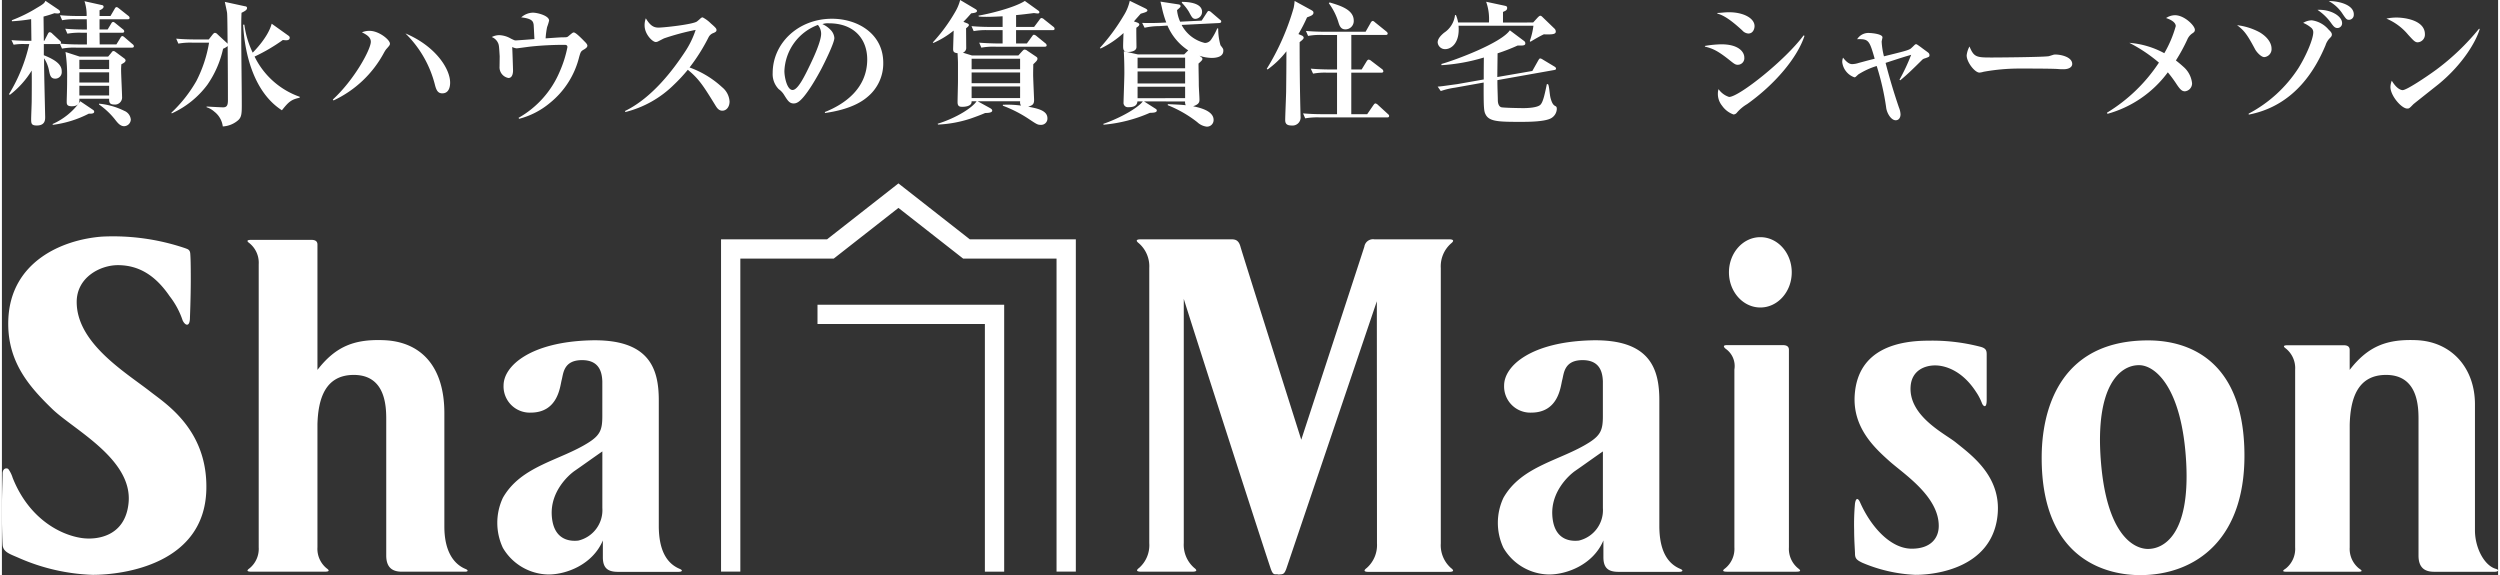
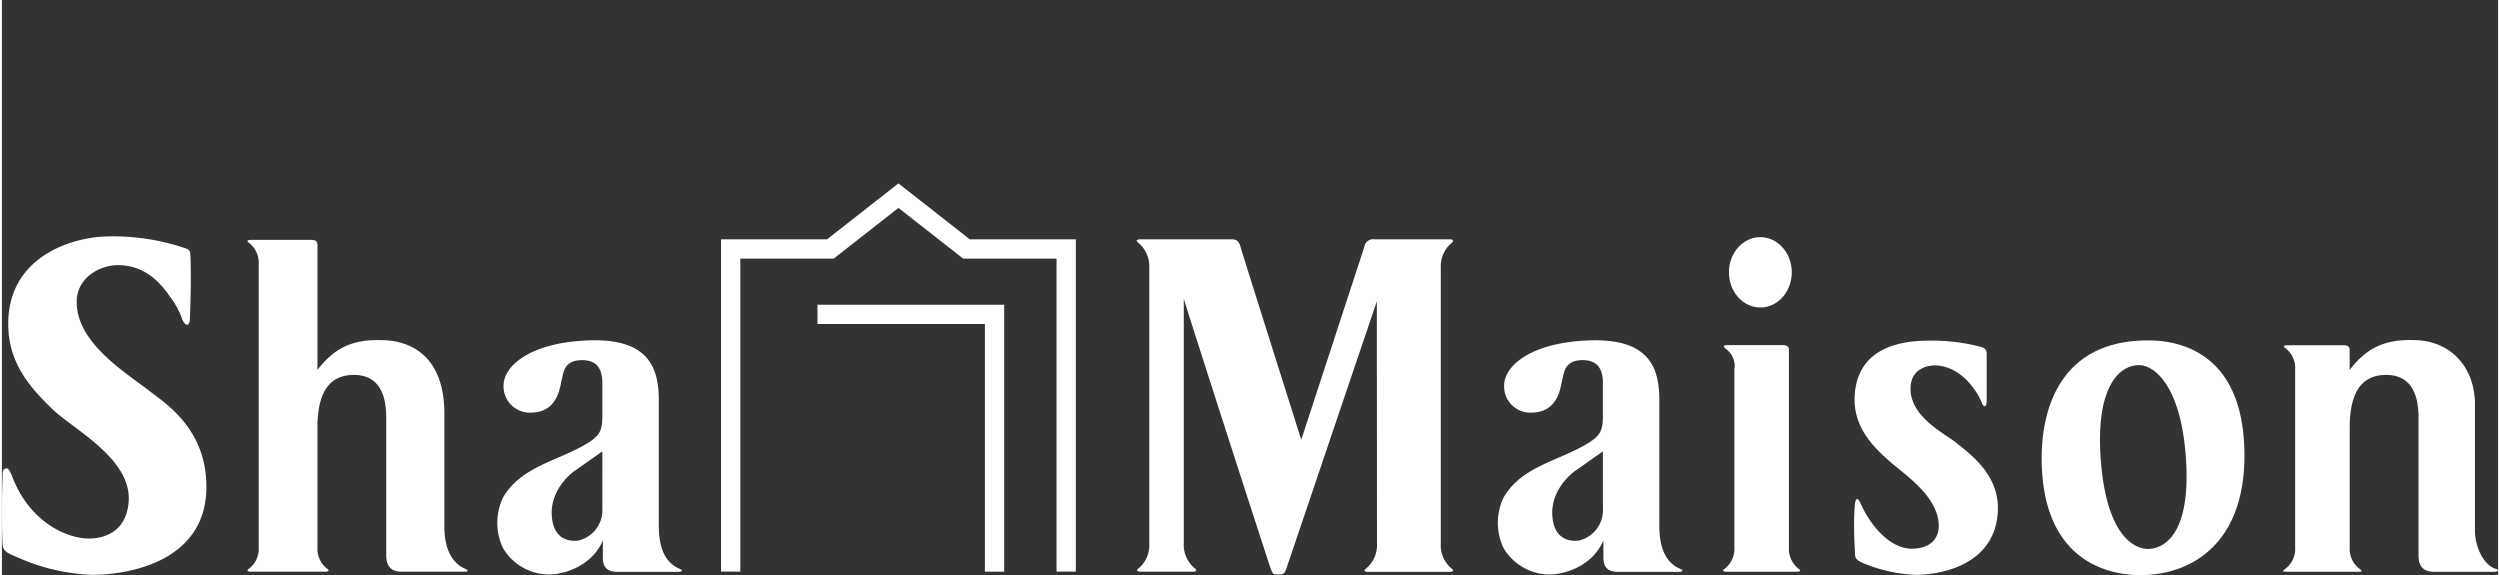
<svg xmlns="http://www.w3.org/2000/svg" width="426" height="98" viewBox="0 0 426.998 98.38">
  <rect x="0" y="0" width="426.998" height="98.38" fill="#333333" stroke="none" />
  <defs>
    <style>.a{fill:#fff}</style>
  </defs>
  <path class="a" d="M194.837 40.937c-1.173 0-.594.484-.345.678a5.234 5.234 0 0 1 1.776 4.232V92.9a5.173 5.173 0 0 1-1.723 4.233c-.25.191-.829.66.346.66h8.709c1.175 0 .595-.469.346-.66a5.236 5.236 0 0 1-1.776-4.233V51.125c2.255 7.24 14.434 44.986 14.93 46.308.38 1.016.656.751 1.079.807.508.066-.137.066.666 0 .474-.04.635-.354.851-.908l15.5-45.8.024 41.4a5.218 5.218 0 0 1-1.76 4.233c-.251.191-.83.66.345.66h13.725c1.173 0 .594-.469.344-.66a5.194 5.194 0 0 1-1.737-4.233V45.869a5.216 5.216 0 0 1 1.761-4.232c.249-.193.793-.7-.38-.7h-12.76a1.5 1.5 0 0 0-1.7 1.269c-.321 1.02-10.791 33.012-10.791 33.012s-10.119-31.978-10.382-32.966-.708-1.311-1.493-1.311ZM426.593 97.3c-1.965-.561-3.552-3.606-3.552-6.567V69.162c0-6.157-3.937-10.726-10.03-10.974-4.907-.2-8.2.935-11.4 5.085v-3.415c0-.617-.445-.8-1.025-.8h-9.575c-1.064 0-.539.4-.313.562a4.305 4.305 0 0 1 1.585 3.607v30.405a4.3 4.3 0 0 1-1.585 3.606c-.226.167-.968.565.1.565h12.282c1.064 0 .348-.4.122-.565a4.3 4.3 0 0 1-1.586-3.606V72.663c.107-4.26 1.221-8.529 6.218-8.529 5.286 0 5.552 5.07 5.552 7.508v23.391c0 2.117 1.1 2.775 2.666 2.775h10.384c.58 0 .833-.319.157-.508ZM25.442 67.033c-4.217-3.3-12.649-8.291-12.649-15.376 0-4.232 4.047-6.3 7.035-6.3 3.655 0 6.473 1.812 8.868 5.315a13.836 13.836 0 0 1 2.217 4.133c.451.947 1.253 1.181 1.253-.491 0 0 .142-3.429.142-6.567 0-2.461-.029-3.653-.093-4.4-.063-.72-.587-.758-.845-.884a38.5 38.5 0 0 0-14.225-1.99C10.109 41.005 1.512 44.882 1.1 54.6c-.308 7.178 3.543 11.511 7.5 15.349 3.646 3.542 13.8 8.59 13.067 16.078-.57 5.851-5.56 6.365-8 6.011-3.723-.539-9.068-3.347-11.83-10.31a5.2 5.2 0 0 0-.743-1.5C.765 79.985.122 80.12.122 81c0 .822-.122 3.617-.122 6.339 0 2.669.079 5.269.122 5.872.089 1.273 1.328 1.582 2.87 2.272a34.175 34.175 0 0 0 12.528 2.85c5.5 0 19.072-1.942 19.446-14.476.307-10.257-6.884-14.757-9.524-16.824ZM79.331 97.338c-2.159-.882-3.645-3.2-3.645-7.261v-19.4c0-8.251-4.225-12.236-10.316-12.484-4.906-.2-8.2.935-11.394 5.081V41.832c0-.616-.447-.8-1.026-.8h-10.3c-1.063 0-.539.4-.312.563a4.3 4.3 0 0 1 1.59 3.605v48.419a4.306 4.306 0 0 1-1.585 3.609c-.227.164-.751.563.312.563h12.592c1.064 0 .54-.4.314-.563a4.3 4.3 0 0 1-1.585-3.609V72.555c.122-4.222 1.261-8.421 6.215-8.421 5.286 0 5.552 5.07 5.552 7.508v23.376c0 2.116 1.1 2.776 2.667 2.776h10.825c.579 0 .524-.283.096-.456ZM115.918 97.3c-2.252-.952-3.552-3.251-3.552-7.361V68.484c0-5.376-1.561-10.568-11.78-10.261-10.134.3-14.773 4.344-14.773 7.724a4.483 4.483 0 0 0 4.634 4.637c4.732 0 5.022-4.54 5.311-5.6s.29-3.38 3.476-3.38c2.936 0 3.415 2.029 3.473 3.63.005.138 0 5.824 0 5.952 0 2.245-.322 3.216-2.315 4.489-4.874 3.115-11.585 3.984-14.7 9.488a10.08 10.08 0 0 0 0 8.546 9.191 9.191 0 0 0 7.821 4.563c2.97 0 7.515-1.639 9.284-5.82V95.3c0 1.871.832 2.52 2.586 2.52h10.377c.58-.003.807-.251.158-.52Zm-13.207-10.4a5.35 5.35 0 0 1-4.129 5.576c-.721.065-4.274.429-4.528-4.374-.209-3.991 2.79-6.779 3.949-7.576s2.825-2 4.709-3.306ZM287.073 97.3c-2.253-.952-3.553-3.251-3.553-7.361V68.484c0-5.376-1.56-10.568-11.779-10.261-10.134.3-14.773 4.344-14.773 7.724a4.483 4.483 0 0 0 4.635 4.637c4.73 0 5.021-4.54 5.31-5.6s.29-3.38 3.475-3.38c2.936 0 3.416 2.029 3.474 3.63v5.952c0 2.245-.322 3.216-2.314 4.489-4.876 3.115-11.587 3.984-14.7 9.488a10.077 10.077 0 0 0 0 8.546 9.19 9.19 0 0 0 7.821 4.563c2.969 0 7.515-1.639 9.284-5.82V95.3c0 1.871.83 2.52 2.585 2.52h10.378c.584-.003.804-.251.157-.52Zm-13.208-10.4a5.349 5.349 0 0 1-4.128 5.576c-.721.065-4.274.429-4.528-4.374-.209-3.991 2.79-6.779 3.95-7.576s2.824-2 4.707-3.306ZM307.272 97.231a4.3 4.3 0 0 1-1.585-3.606V59.838c0-.614-.447-.8-1.026-.8h-9.574c-.92 0-.389.509-.159.668a3.6 3.6 0 0 1 1.431 3.5v30.419a4.3 4.3 0 0 1-1.585 3.606c-.227.166-.751.565.313.565h11.871c1.065.004.542-.396.314-.565ZM367.124 58.23c-17.618 0-18.2 16.108-18.2 20.1 0 18.105 11.971 20.051 16.839 20.051 9.343 0 18.493-6.034 17.812-22.1-.724-17.043-12.509-18.051-16.451-18.051Zm0 35.672c-2.531 0-7.105-2.53-8.079-15.086s3.115-16.352 6.522-16.352c2.92 0 7.4 4.087 8.078 16.644S369.656 93.9 367.124 93.9ZM334.2 75.658c-1.817-1.464-8.082-4.488-7.693-9.592.21-2.734 2.451-3.559 4.183-3.559s4.642.881 7 4.52a9.408 9.408 0 0 1 1.01 1.925c.192.528.817 1.056.817-.531v-7.789c0-.667-.108-1.079-1.151-1.333a32.7 32.7 0 0 0-8.815-1.023c-4.868 0-12.064 1.227-12.61 9.294-.378 5.571 3.4 9.044 5.922 11.3 2.432 2.179 8.454 6.01 8.454 11.094 0 2.066-1.346 3.895-4.616 3.895-3.677 0-7.038-3.829-8.846-7.933-.313-.711-.7-.853-.866.191a39.013 39.013 0 0 0-.144 4.568c0 1.823.144 3.574.144 3.991 0 .866.305 1.129 1.25 1.587a26 26 0 0 0 9.088 2.069c3.847 0 12.683-1.346 13.966-9.543 1.095-7.017-4.215-10.81-7.093-13.131ZM300.8 52.6c2.966 0 5.37-2.693 5.37-6.015s-2.4-6.014-5.37-6.014-5.371 2.693-5.371 6.014 2.405 6.015 5.371 6.015ZM171.448 52.129v45.658h-3.3v-42.36h-28.633v-3.3Zm-48.433 45.653h3.3V44.239h15.974l11.072-8.675 11.072 8.675h15.973v53.543h3.3V40.94h-18.134l-12.212-9.567-12.212 9.567h-18.133Z" />
  <path fill="none" d="M.122 40.94h422.92v56.869H.122z" />
-   <path class="a" d="M1.224 16.081A28.266 28.266 0 0 0 4.68 7.533h-.852a10.151 10.151 0 0 0-1.821.116l-.368-.784c1.153.092 2.373.115 2.6.115h.807L5 3.272a29.668 29.668 0 0 1-3.294.367v-.184a24.312 24.312 0 0 0 4.261-2.1C7.237.621 7.283.483 7.445.138L9.7 1.659a.541.541 0 0 1 .253.392c0 .253-.345.253-.415.253a4.484 4.484 0 0 1-.553-.047c-.782.277-1.174.392-1.865.576l.049 4.147h.091l.6-1.176c.092-.183.184-.3.346-.3a.756.756 0 0 1 .415.253l1.265 1.177c.139.115.23.208.23.368a.289.289 0 0 1-.091.162c1.059.093 2.1.138 3.133.138h1.382v-2h-.853a11.6 11.6 0 0 0-2.488.161l-.368-.852c1.429.138 3.041.138 3.271.138h.438c0-1.014-.023-1.176-.023-1.751h-1.75a11.2 11.2 0 0 0-2.466.161L9.933 2.6c1.4.138 3.018.138 3.247.138h1.313a7.57 7.57 0 0 0-.367-2.531l2.9.645c.162.023.368.07.368.323 0 .138-.206.414-.691.575v.991h1.867l.714-1.221c.069-.138.161-.3.346-.3.091 0 .138.024.437.253L21.613 2.7a.494.494 0 0 1 .23.347c0 .23-.208.252-.346.252H16.7v1.746h1.383l.6-.991c.068-.138.184-.3.345-.3.116 0 .207.069.438.253L20.691 5a.5.5 0 0 1 .231.347c0 .23-.185.253-.346.253H16.7l.024 2h2.856l.691-1.128c.162-.276.254-.3.323-.3.138 0 .207.069.437.254l1.313 1.129a.492.492 0 0 1 .232.345c0 .23-.208.252-.346.252h-9.487a11.313 11.313 0 0 0-2.465.162l-.345-.804c-.094 0-.161.023-.255.023H7.169v1.913c2.211.875 3.086 1.705 3.063 2.787a1.108 1.108 0 0 1-1.107 1.221c-.759 0-.9-.53-1.082-1.452a5.617 5.617 0 0 0-.829-2.027c0 2.027.023 2.811.185 9.975v.069c0 .461 0 1.451-1.43 1.451-.92 0-.967-.345-.967-1.082 0-.483.093-2.627.093-3.064.023-2.534.023-4.423 0-5.253a15.448 15.448 0 0 1-3.755 4.17Zm7.442 5.136a11.481 11.481 0 0 0 4.744-3.893l2.12 1.429c.162.114.254.183.254.367 0 .393-.738.323-.922.323a18.559 18.559 0 0 1-6.151 1.913ZM18.18 9.676l.553-.668c.184-.277.277-.277.345-.277.139 0 .208.046.461.231l1.336.99c.047.023.277.208.277.369 0 .275-.254.437-.714.669a8.684 8.684 0 0 0-.047 1.105c0 .691.161 3.8.161 4.422a1.221 1.221 0 0 1-1.381 1.361c-.852 0-.83-.531-.83-.991h-5.092c.023.437.07 1.289-1.312 1.289-.853 0-.853-.391-.853-.829 0-.3.046-1.613.046-1.889.023-.783.023-1.544.023-2a28.037 28.037 0 0 0-.276-4.562l2.419.784Zm-4.931.552v1.59h5.092v-1.59Zm0 2.143v1.751h5.092v-1.751Zm0 2.3v1.659h5.092v-1.655Zm3.364 3.064a12.219 12.219 0 0 1 4.309 1.221 1.785 1.785 0 0 1 1.128 1.5 1.18 1.18 0 0 1-1.15 1.131c-.668 0-1.128-.6-1.543-1.129a12.571 12.571 0 0 0-2.742-2.58ZM32.67 7.3a11.5 11.5 0 0 0-2.487.162l-.369-.852c1.429.138 3.041.138 3.271.138h2.3l.669-.853c.138-.161.254-.276.392-.276a.67.67 0 0 1 .437.254l1.475 1.359a2.891 2.891 0 0 1 .254.253c-.024-.83-.024-4.538-.092-5.275C38.5 2 38.268.968 38.131.322l3.386.737c.208.024.415.069.415.323 0 .3-.323.507-.945.807-.046 1.244-.046 1.427-.046 3.547 0 3.409.092 8.869.092 12.3 0 1.383-.046 2-.6 2.512a4.384 4.384 0 0 1-2.649 1.082 3.788 3.788 0 0 0-1.451-2.53A3.7 3.7 0 0 0 35 18.338l.023-.116c.392.024 2.466.139 2.812.139.691 0 .828-.415.828-1.244 0-3.064-.022-6.174-.045-9.239a3 3 0 0 1-.783.461 17.292 17.292 0 0 1-2.7 6.174 15.634 15.634 0 0 1-6.081 4.887l-.07-.115a23.307 23.307 0 0 0 4.286-5.437A22.4 22.4 0 0 0 35.435 7.3Zm18.246 9.423c-1.427.3-1.889.715-3.018 2.142-4.676-3-6.357-9.375-6.634-14.651h.207A15.993 15.993 0 0 0 42.9 9.008c.3-.3 2.648-2.672 3.248-4.954l2.9 2.073a.4.4 0 0 1 .185.324c0 .437-.484.437-.623.437a4.921 4.921 0 0 1-.553-.046 30.809 30.809 0 0 1-4.837 2.834 13.619 13.619 0 0 0 7.741 6.888ZM56.607 17.025c3.709-3.41 6.5-8.594 6.5-9.883 0-.784-.738-1.221-1.521-1.613a3.312 3.312 0 0 1 1.29-.254c1.635 0 3.5 1.544 3.5 2.189 0 .231-.07.323-.668.991a5.564 5.564 0 0 0-.346.553 18.787 18.787 0 0 1-8.64 8.178Zm20.065-2.9c0 .276 0 1.842-1.335 1.842-.761 0-1.014-.529-1.245-1.382a18.692 18.692 0 0 0-5.067-8.869c5.183 2.184 7.647 6.084 7.647 8.406ZM88.376 20.157a16.4 16.4 0 0 0 7.049-7.924 19.831 19.831 0 0 0 1.314-4.17c0-.392-.323-.392-.485-.392a55.564 55.564 0 0 0-5.874.3c-.368.045-2.235.3-2.327.3a2.208 2.208 0 0 1-.759-.23c.021.3.138 3.732.138 4.031 0 .507-.138 1.268-.784 1.268a1.854 1.854 0 0 1-1.521-1.958l.023-1.751c-.114-1.867-.114-2.005-.391-2.488a1.955 1.955 0 0 0-.968-.806 2.787 2.787 0 0 1 1.309-.324 4.274 4.274 0 0 1 1.982.6c.577.276.623.3.83.3.138 0 2.673-.184 3.18-.23-.07-1.336-.116-2.4-.139-2.511-.092-.461-.184-.991-2.12-1.2a3.12 3.12 0 0 1 1.982-.806c.782 0 2.788.507 2.788 1.36a8.65 8.65 0 0 1-.343 1.104 13.493 13.493 0 0 0-.254 1.935c2.3-.161 2.673-.184 2.971-.184.6 0 .716 0 .946-.207.714-.6.76-.622.9-.622.323 0 1.2.876 1.936 1.635.114.115.391.393.391.623 0 .322-.368.506-.483.6-.623.346-.646.393-.922 1.337a14.552 14.552 0 0 1-5.023 7.878 13.5 13.5 0 0 1-5.252 2.7ZM106.6 18.982c4.676-2.28 8.247-7.095 10.182-10.02a15.322 15.322 0 0 0 1.889-3.848 42.242 42.242 0 0 0-5.413 1.451c-.139.069-.808.415-.946.484a.983.983 0 0 1-.46.138c-.576 0-1.912-1.359-1.912-2.81a3.288 3.288 0 0 1 .207-1.244c.738 1.221 1.314 1.589 2.165 1.589.923 0 5.783-.53 6.567-1.036a8.988 8.988 0 0 0 .691-.6.594.594 0 0 1 .3-.116 5.76 5.76 0 0 1 1.4 1.037c.853.738.968.9.968 1.129s-.115.346-.576.53a1.481 1.481 0 0 0-.783.714 31.809 31.809 0 0 1-3.248 5.161 16.4 16.4 0 0 1 5.575 3.386 3.4 3.4 0 0 1 1.267 2.442c0 .852-.485 1.566-1.245 1.566-.6 0-.92-.484-1.174-.9-2.028-3.295-2.81-4.538-4.723-6.1a28.1 28.1 0 0 1-2.4 2.579 18 18 0 0 1-8.293 4.654ZM140.763 19.167c3.387-1.336 7.258-4.032 7.258-9.007 0-3.341-2.1-6.174-6.567-6.174a2.847 2.847 0 0 0-1.1.138 4.4 4.4 0 0 1 1.4.99A2.19 2.19 0 0 1 142.4 6.5c0 .83-1.636 4.147-2.211 5.253-.507.967-2.764 5.114-4.124 5.783a1.263 1.263 0 0 1-.622.161c-.715 0-1.014-.461-1.636-1.452a3.242 3.242 0 0 0-.921-.99 3.667 3.667 0 0 1-1.038-2.765c0-5.091 4.377-9.284 10.137-9.284 4.446 0 8.778 2.6 8.778 7.534a7.407 7.407 0 0 1-2.741 5.874c-2.3 1.957-5.829 2.51-7.211 2.719Zm-6.91-7c0 .968.437 3.226 1.4 3.226.922 0 2.074-2.4 3.019-4.354.529-1.106 1.866-3.939 1.866-5.276a2.362 2.362 0 0 0-.553-1.5 8.779 8.779 0 0 0-5.732 7.9ZM166.915 17.324l2.051 1.128c.207.115.438.254.438.462 0 .3-.461.415-1.2.415-.967.414-1.75.69-2.4.92a20.645 20.645 0 0 1-5.667 1.061l-.071-.138c3.388-1.061 5.991-2.811 6.66-3.848h-.853v.116c0 .576-.738.829-1.568.829-.413 0-.829-.023-.829-.784 0-.576.07-3.087.07-3.593v-2.926c0-.346 0-.507-.07-1.867-.574-.068-.76-.207-.76-.713 0-.161.069-2.3.093-3.156a14.894 14.894 0 0 1-3.478 2.118l-.093-.091A29.03 29.03 0 0 0 163.091 2a7.8 7.8 0 0 0 .829-2l2.6 1.543c.185.116.277.207.277.323 0 .277-.392.346-.99.414-.6.691-.9 1.014-1.337 1.451l.576.231c.185.069.368.162.368.322s-.252.37-.483.553c0 .531.023 2.812.023 3.272a.86.86 0 0 1-.575.9l1.566.484h7.924l.645-.715c.162-.161.277-.3.415-.3a.817.817 0 0 1 .484.207l1.475.991c.138.093.253.161.253.368 0 .277-.23.484-.714.946 0 .483-.024.989-.024 1.773 0 .691.162 4.031.162 4.354 0 .714-.277.921-1.013 1.129 1.52.3 3.294.621 3.294 1.981a1.07 1.07 0 0 1-1.152 1.129c-.53 0-.668-.092-2.12-1.06a21.874 21.874 0 0 0-4.354-2.212v-.161a17.323 17.323 0 0 1 3.111.138.925.925 0 0 1-.161-.621v-.116Zm9.653-12.717.9-1.2c.092-.138.207-.323.369-.323a.742.742 0 0 1 .437.23l1.566 1.244a.458.458 0 0 1 .231.369c0 .207-.185.23-.346.23h-6.243V7.44h1.842l.877-1.2c.114-.162.206-.3.344-.3a.907.907 0 0 1 .439.231l1.5 1.221a.5.5 0 0 1 .231.346c0 .23-.185.252-.346.252h-8.339a11.679 11.679 0 0 0-2.489.161l-.368-.852c1.428.117 3.04.138 3.272.138h.736V5.16h-2.465a11.65 11.65 0 0 0-2.487.161l-.37-.852c1.429.138 3.042.138 3.272.138h2.05v-1.82c-1.612.093-2.534.093-2.81.093-.577 0-.945-.023-1.267-.047l-.047-.161c1.452-.23 6.037-1.29 7.926-2.511l2.28 1.636c.07.045.208.161.208.277 0 .138-.07.23-.276.23-.185 0-.416-.047-.668-.069-.508.069-2.374.3-3.042.345v2.027Zm-10.689 5.437v1.8h8.294v-1.8Zm0 2.349v1.844h8.294v-1.844Zm8.294 4.378V14.79h-8.294v1.981ZM194.127 3.824c.23.092.438.184.438.368 0 .208-.276.392-.507.554-.024.529.023 2.9.023 3.294 0 .783-1.129.852-1.383.852-.9 0-.9-.484-.9-1.1 0-.277.045-1.636.068-2.143a15.95 15.95 0 0 1-3.916 2.649l-.138-.092a34.056 34.056 0 0 0 4.1-5.574A7.768 7.768 0 0 0 192.93.138l2.648 1.29c.161.092.369.184.369.369 0 .254-.575.368-1.152.553-.23.277-.783.875-1.152 1.313Zm1.245 13.523 2.026 1.29a.347.347 0 0 1 .161.253c0 .392-.622.392-1.2.415a24.941 24.941 0 0 1-7.9 2.027l-.069-.138c3-1.037 5.943-2.742 6.772-3.847h-.92c-.071.853-.807.991-1.568.991a.741.741 0 0 1-.806-.83c0-.345.138-4.169.138-4.953a69.59 69.59 0 0 0-.092-3.778l2.4.53h7.925l.691-.691a9.507 9.507 0 0 1-3.547-4.239l-1.429.092a11.566 11.566 0 0 0-2.488.277l-.414-.83c1.1.046 2.187.023 3.27-.023l.853-.045a16.914 16.914 0 0 1-.737-2.489c-.161-.714-.184-.784-.254-1.082l2.834.436c.46.07.6.093.6.346 0 .139-.067.207-.6.669a6.2 6.2 0 0 0 .531 1.981l3.685-.184.853-1.313c.138-.208.207-.346.368-.346a.907.907 0 0 1 .415.23l1.452 1.244c.16.115.253.185.253.346 0 .183-.139.23-.346.253l-6.428.324a6.048 6.048 0 0 0 3.986 3.085 1.285 1.285 0 0 0 1.059-.575 10.533 10.533 0 0 0 1.054-1.936l.16.047a10.326 10.326 0 0 0 .392 2.857c.46.6.484.622.484.944 0 1.037-1.174 1.221-1.981 1.221a6.872 6.872 0 0 1-2.1-.369c.46.346.506.369.506.553s-.23.392-.668.783c0 .9.047 2.649.047 3.525 0 .692.115 2.05.115 2.7 0 .6-.393.83-1.083 1.083 1.152.231 3.5.784 3.5 2.327a1.125 1.125 0 0 1-1.221 1.152 2.859 2.859 0 0 1-1.568-.76 20.275 20.275 0 0 0-5.045-2.9v-.185c2.165.092 2.421.116 3.065.185a1.266 1.266 0 0 1-.115-.529v-.116Zm7.028-5.667V9.86h-8.133v1.82Zm0 2.6v-2.05h-8.133v2.05Zm0 2.511v-1.955h-8.133v1.958ZM201.845.322c.6 0 3.455.023 3.455 1.705a1.2 1.2 0 0 1-1.129 1.2c-.484 0-.622-.276-1.129-1.221a8.427 8.427 0 0 0-1.2-1.521ZM224.033 1.75c.185.116.323.208.323.415 0 .415-.437.554-1.1.806a26.482 26.482 0 0 1-1.475 2.857l.554.231c.161.068.344.207.344.392 0 .252-.415.529-.69.759 0 4.263.045 8.5.161 12.74a1.376 1.376 0 0 1-1.5 1.52c-.759 0-1.129-.23-1.129-.92 0-.807.161-4.309.161-5.022.024-2.235.047-3.964.047-6.751a15.668 15.668 0 0 1-3.225 3.11l-.139-.115a41.742 41.742 0 0 0 4.605-10.436 8.822 8.822 0 0 0 .161-1.175Zm4.355 17.785v-7.1h-1.614a11.149 11.149 0 0 0-2.487.162l-.392-.853c1.1.092 2.189.138 3.294.138h1.2v-5.9h-2.465a11.516 11.516 0 0 0-2.488.162l-.369-.852c1.083.092 2.166.138 3.272.138h6.933l.853-1.5c.047-.115.209-.346.369-.346.116 0 .23.093.414.255l1.913 1.543c.069.069.23.184.23.345 0 .253-.253.253-.369.253h-5.852v5.9h1.77l.829-1.359c.115-.185.231-.323.368-.323a.873.873 0 0 1 .461.231l1.751 1.336a.579.579 0 0 1 .3.415c0 .253-.253.253-.368.253h-5.116v7.1h2.719l1.061-1.543c.068-.093.207-.3.345-.3a.826.826 0 0 1 .437.253l1.683 1.544c.138.115.23.207.23.344 0 .254-.23.254-.347.254h-11.5a11.836 11.836 0 0 0-2.511.161l-.369-.852c1.083.093 2.189.138 3.3.138ZM227.12.415c1.774.529 4.125 1.221 4.125 3.11a1.424 1.424 0 0 1-1.429 1.5c-.783 0-1.013-.6-1.221-1.313a10.689 10.689 0 0 0-1.612-3.159ZM261.934 3.848l.738-.806c.3-.323.415-.347.484-.347.137 0 .231.07.461.3l1.957 1.889a.7.7 0 0 1 .232.529c0 .53-.9.484-2.051.462-.69.323-1.52.806-2.281 1.267l-.116-.117a12.264 12.264 0 0 0 .624-2.625h-12.81c.254 2.948-1.244 4.008-2.28 4.008a1.267 1.267 0 0 1-1.29-1.151c0-.715.714-1.336 1.1-1.659a4.194 4.194 0 0 0 1.866-3.018h.161a5.754 5.754 0 0 1 .369 1.268h5.275A8.788 8.788 0 0 0 253.894.3l3.226.69c.162.046.368.069.368.369 0 .461-.391.507-.713.692v1.8Zm-8.453 9.744c0-1.452 0-1.682.022-3.755a31.25 31.25 0 0 1-7.257 1.314v-.208c2.327-.645 10.206-3.571 11.7-5.76l2.489 1.866a.505.505 0 0 1 .161.37c0 .391-.414.391-1.314.368a33.2 33.2 0 0 1-3.433 1.336c0 .575-.045 3.432-.045 4.055l5.99-1.038 1.013-1.8c.161-.276.231-.345.346-.345a1.007 1.007 0 0 1 .415.183l2 1.2c.14.092.278.183.278.344 0 .185-.138.232-.3.254l-9.722 1.728c-.023.875.069 2.9.069 3.41 0 .415.092 1.036.553 1.221.3.114 3.318.161 3.8.161.714 0 2.419-.069 2.926-.576.483-.46.782-1.981 1.105-3.525h.162c.231 0 .3 1.7.461 2.327.506 1.959 1.082 1.036 1.082 1.935a1.913 1.913 0 0 1-.9 1.521c-.99.645-3.894.668-5.184.668-3.708 0-5.413-.023-6.058-1.2-.323-.576-.392-.967-.368-5.529l-4.923.883a13 13 0 0 0-2.418.576l-.529-.76c.344-.023.552-.046.921-.093.346-.045 1.981-.275 2.373-.322ZM291.329 7.855a18.252 18.252 0 0 1 2.81-.275c2.95 0 3.917 1.312 3.917 2.257a1.127 1.127 0 0 1-1.129 1.244c-.369 0-.576-.138-1.268-.691-2.094-1.682-2.994-2.1-4.352-2.419Zm2.142-5.643c.577 0 1.152-.116 1.982-.116 2.442 0 4.354 1.014 4.354 2.373 0 .461-.253 1.267-1.059 1.267a1.52 1.52 0 0 1-1.038-.529c-2.072-1.913-3.316-2.65-4.284-2.881Zm14.883 3.915c-1.221 3.733-5.022 8.271-9.815 11.68a6.842 6.842 0 0 0-1.8 1.522.761.761 0 0 1-.53.253 4.033 4.033 0 0 1-1.958-1.5 3.187 3.187 0 0 1-.714-2.142 2.23 2.23 0 0 1 .116-.691 3.48 3.48 0 0 0 1.8 1.335c1.682 0 9.606-6.288 12.74-10.527ZM324.6 13.638a33.506 33.506 0 0 0 2-4.263c-1.336.394-1.635.485-4.377 1.383a102.947 102.947 0 0 0 2.282 7.626 3.5 3.5 0 0 1 .275 1.175c0 .507-.253 1.013-.828 1.013-.807 0-1.543-1.267-1.637-2.234a43.553 43.553 0 0 0-1.612-7.05 12.92 12.92 0 0 0-3.156 1.452c-.507.483-.507.483-.668.483a3.144 3.144 0 0 1-2.073-2.6 2.131 2.131 0 0 1 .138-.76c.276.345.875 1.106 1.544 1.106a3.9 3.9 0 0 0 1.15-.208c1.706-.46 1.891-.506 2.72-.714-.9-3.133-1.014-3.41-3-3.341a2.266 2.266 0 0 1 2.144-1.059c.3 0 2.187.16 2.187.737 0 .115-.138.644-.138.761a12.87 12.87 0 0 0 .392 2.488c3.364-.829 4.1-1.014 4.539-1.291.138-.092.6-.552.691-.644.139-.115.184-.138.276-.138s.162.045.807.506c.414.323 1.2.876 1.267.945a.525.525 0 0 1 .207.414c0 .276-.046.3-.76.553a1.082 1.082 0 0 0-.577.346c-1.45 1.428-2.418 2.395-3.662 3.41ZM340.326 9.837c1.452 0 9.03-.068 9.838-.23l.668-.208a1.23 1.23 0 0 1 .46-.069c.921 0 2.856.415 2.856 1.613 0 .552-.6.9-1.474.9a10.5 10.5 0 0 1-1.082-.045c-1.313-.071-4.723-.071-6.221-.071a34.283 34.283 0 0 0-6.4.554 2.991 2.991 0 0 1-.692.138c-.783 0-2.188-1.774-2.188-2.949a4.2 4.2 0 0 1 .483-1.52c.758 1.819 1.172 1.887 3.752 1.887ZM360.089 19.282a28.1 28.1 0 0 0 8.892-8.569 25.871 25.871 0 0 0-5.068-3.387A15 15 0 0 1 369.9 9.1a19.649 19.649 0 0 0 1.959-4.63c0-.806-1.29-1.267-1.659-1.382a2.785 2.785 0 0 1 1.544-.484c1.567 0 3.386 1.774 3.386 2.488 0 .277-.116.415-.439.622a2.376 2.376 0 0 0-.851 1.037 30.66 30.66 0 0 1-1.957 3.593c.322.253.736.576 1.266 1.06a4.32 4.32 0 0 1 1.5 2.834 1.36 1.36 0 0 1-1.221 1.382c-.507 0-.829-.3-1.52-1.359a21.454 21.454 0 0 0-1.406-1.889 19.2 19.2 0 0 1-10.32 7.1ZM386.259 5.552c1.729 1.06 1.982 2.235 1.982 2.7A1.368 1.368 0 0 1 387 9.769c-.53 0-1.314-.853-1.568-1.338-1.38-2.6-1.911-3.248-3.086-4.123a10.708 10.708 0 0 1 3.913 1.244Zm-1.935 13.891a22.72 22.72 0 0 0 8.5-7.763c1.359-2.166 2.558-5.023 2.558-6.151a.991.991 0 0 0-.416-.83 4.956 4.956 0 0 0-1.312-.783 2.879 2.879 0 0 1 1.5-.438 4.586 4.586 0 0 1 2.857 1.591c.345.322.552.552.552.852 0 .253-.138.391-.437.691a3.108 3.108 0 0 0-.645 1.129c-1.567 3.732-5.046 10.3-13.132 11.864Zm15.988-15.5a.809.809 0 0 1-.783.853c-.485 0-.715-.323-1.244-1.061a8.882 8.882 0 0 0-2.188-2.05c2.326-.119 4.215 1.102 4.215 2.254Zm2-1.474a.845.845 0 0 1-.784.921c-.438 0-.53-.114-1.267-1.221a6.55 6.55 0 0 0-2.229-1.985c1.52-.023 4.285.553 4.285 2.281ZM409.619 3c1.291 0 4.861.415 4.861 2.856a1.315 1.315 0 0 1-1.22 1.383c-.462 0-.691-.254-1.659-1.313a9.68 9.68 0 0 0-3.709-2.742A8.43 8.43 0 0 1 409.619 3Zm14.238 1.958c-.6 2.1-2.879 6.037-7.073 9.468-.668.531-4.192 3.318-4.285 3.41-.645.668-.713.736-1.036.736-.991 0-2.88-2.211-2.88-3.685a3.179 3.179 0 0 1 .23-1.083c.968 1.613 1.773 1.613 1.866 1.613.645 0 3.893-2.143 5.783-3.525a40.719 40.719 0 0 0 7.28-6.98Z" />
</svg>